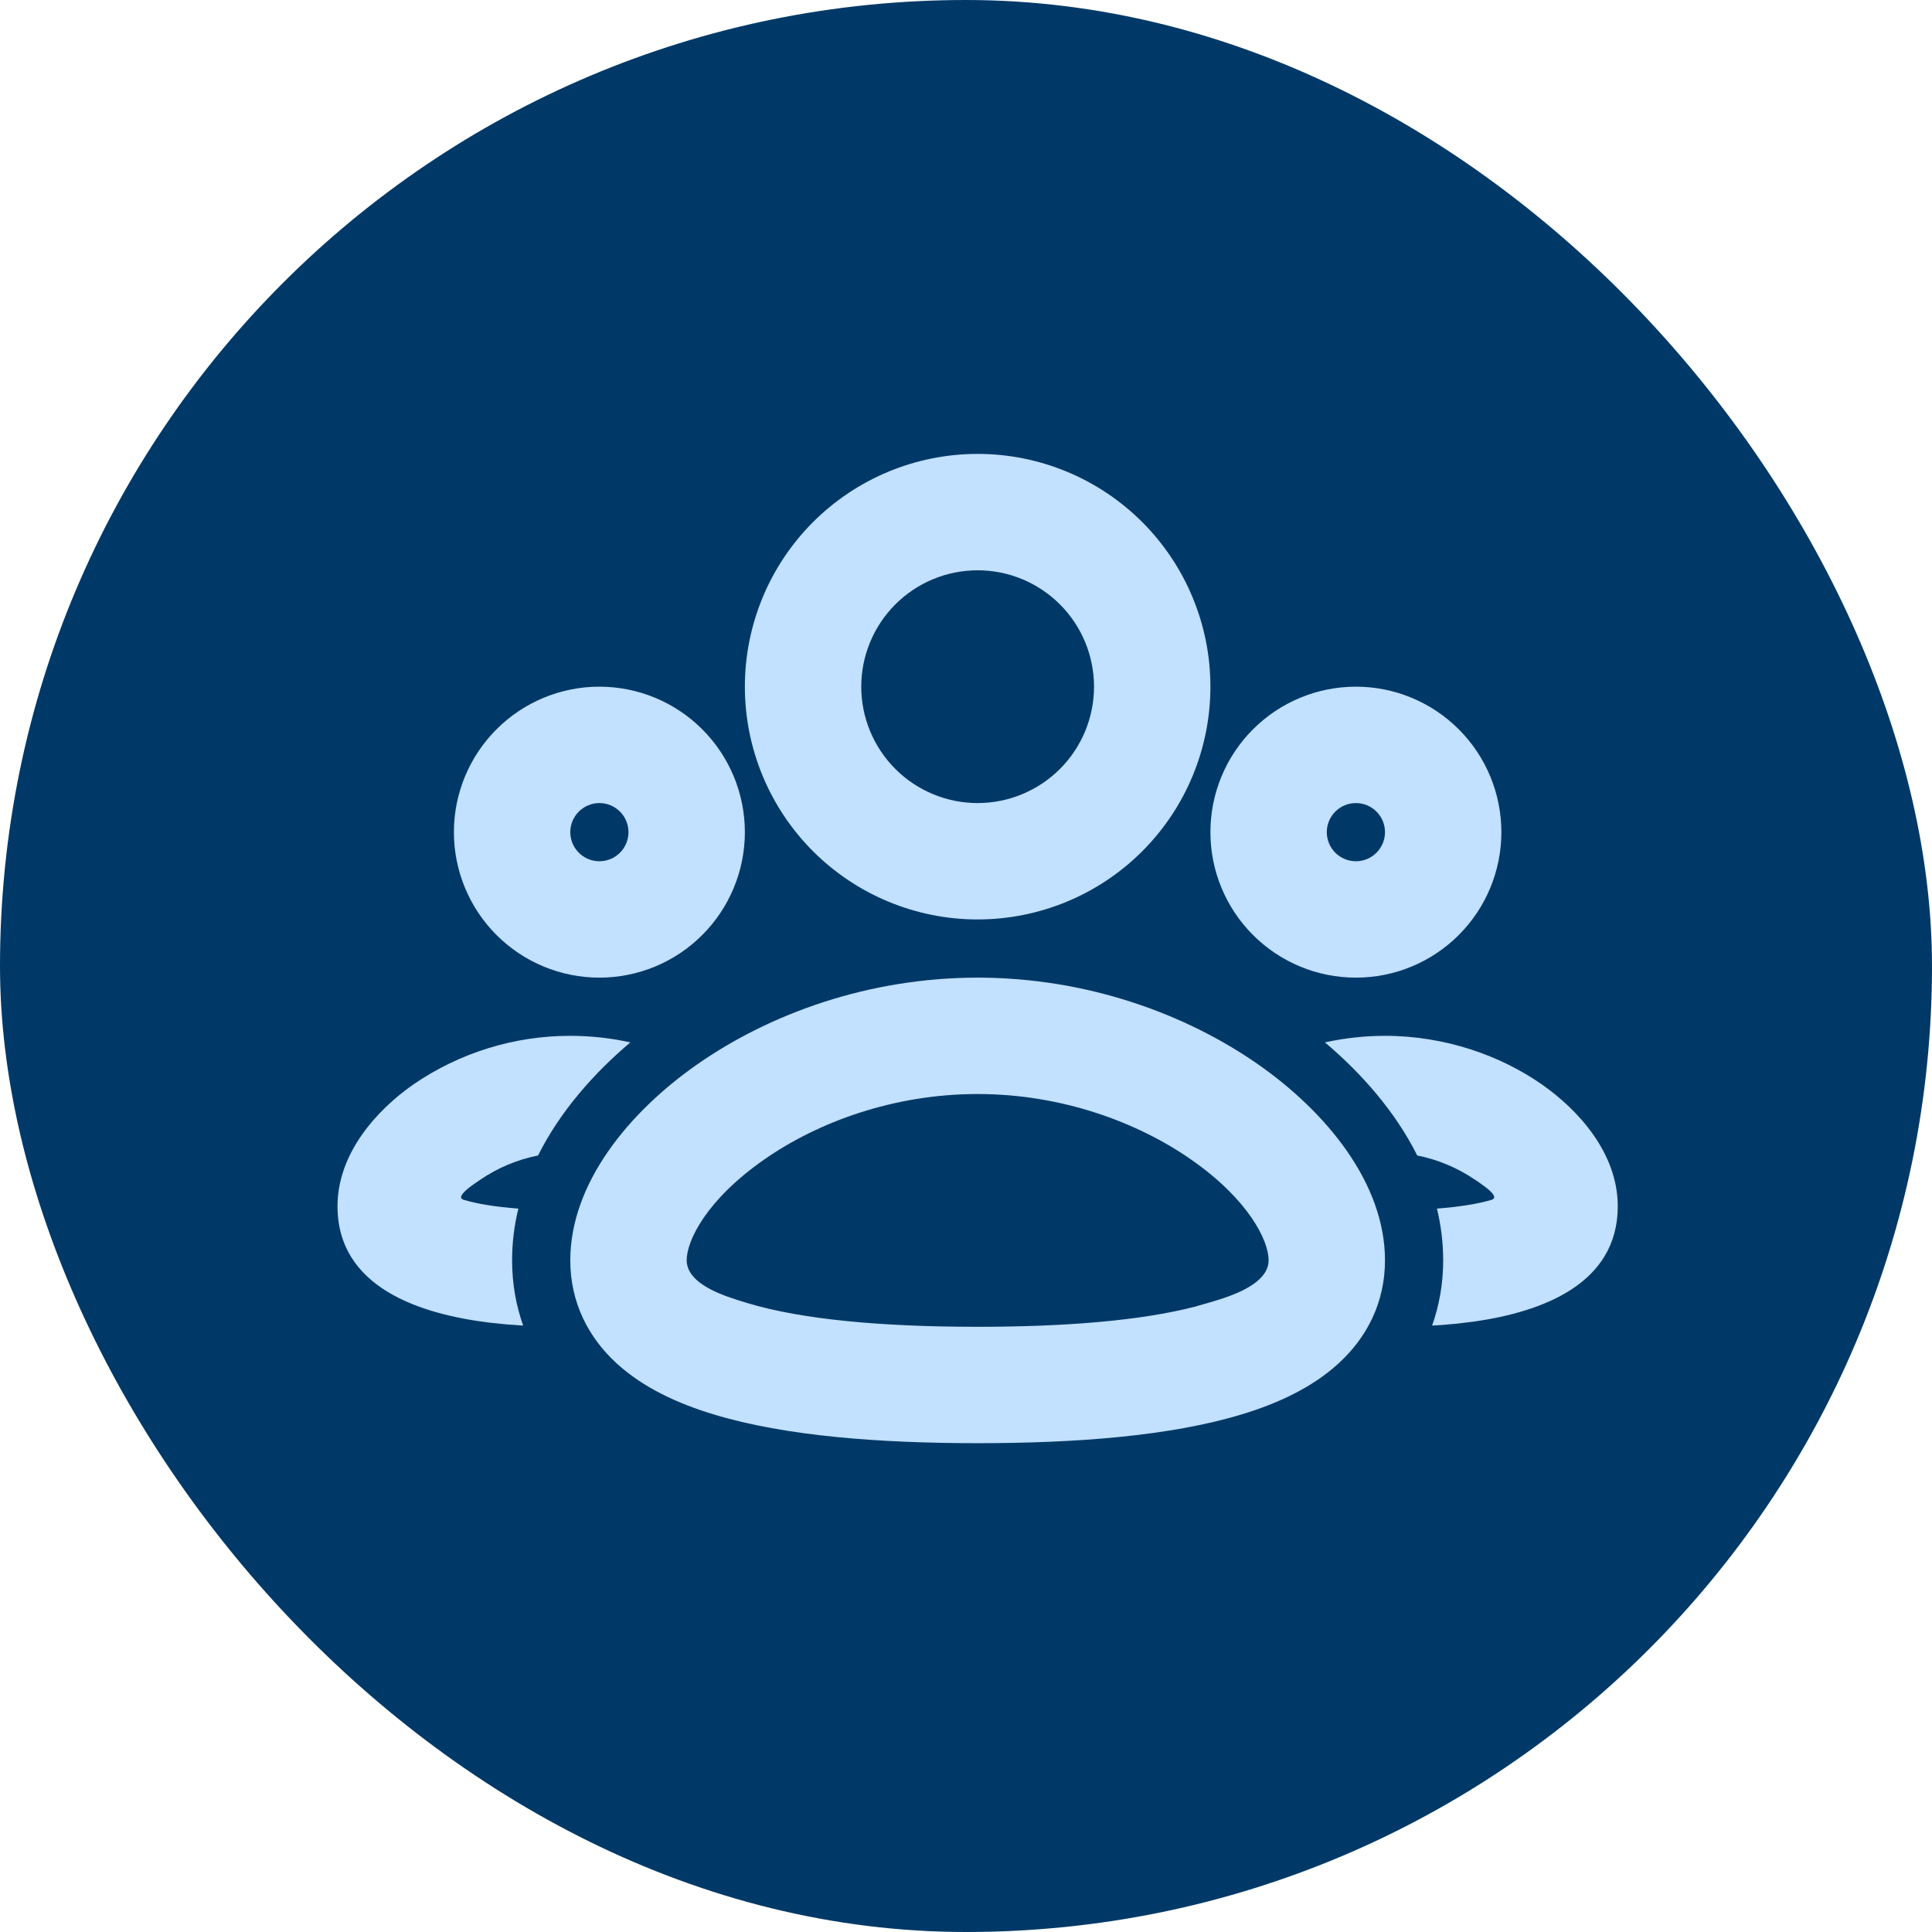
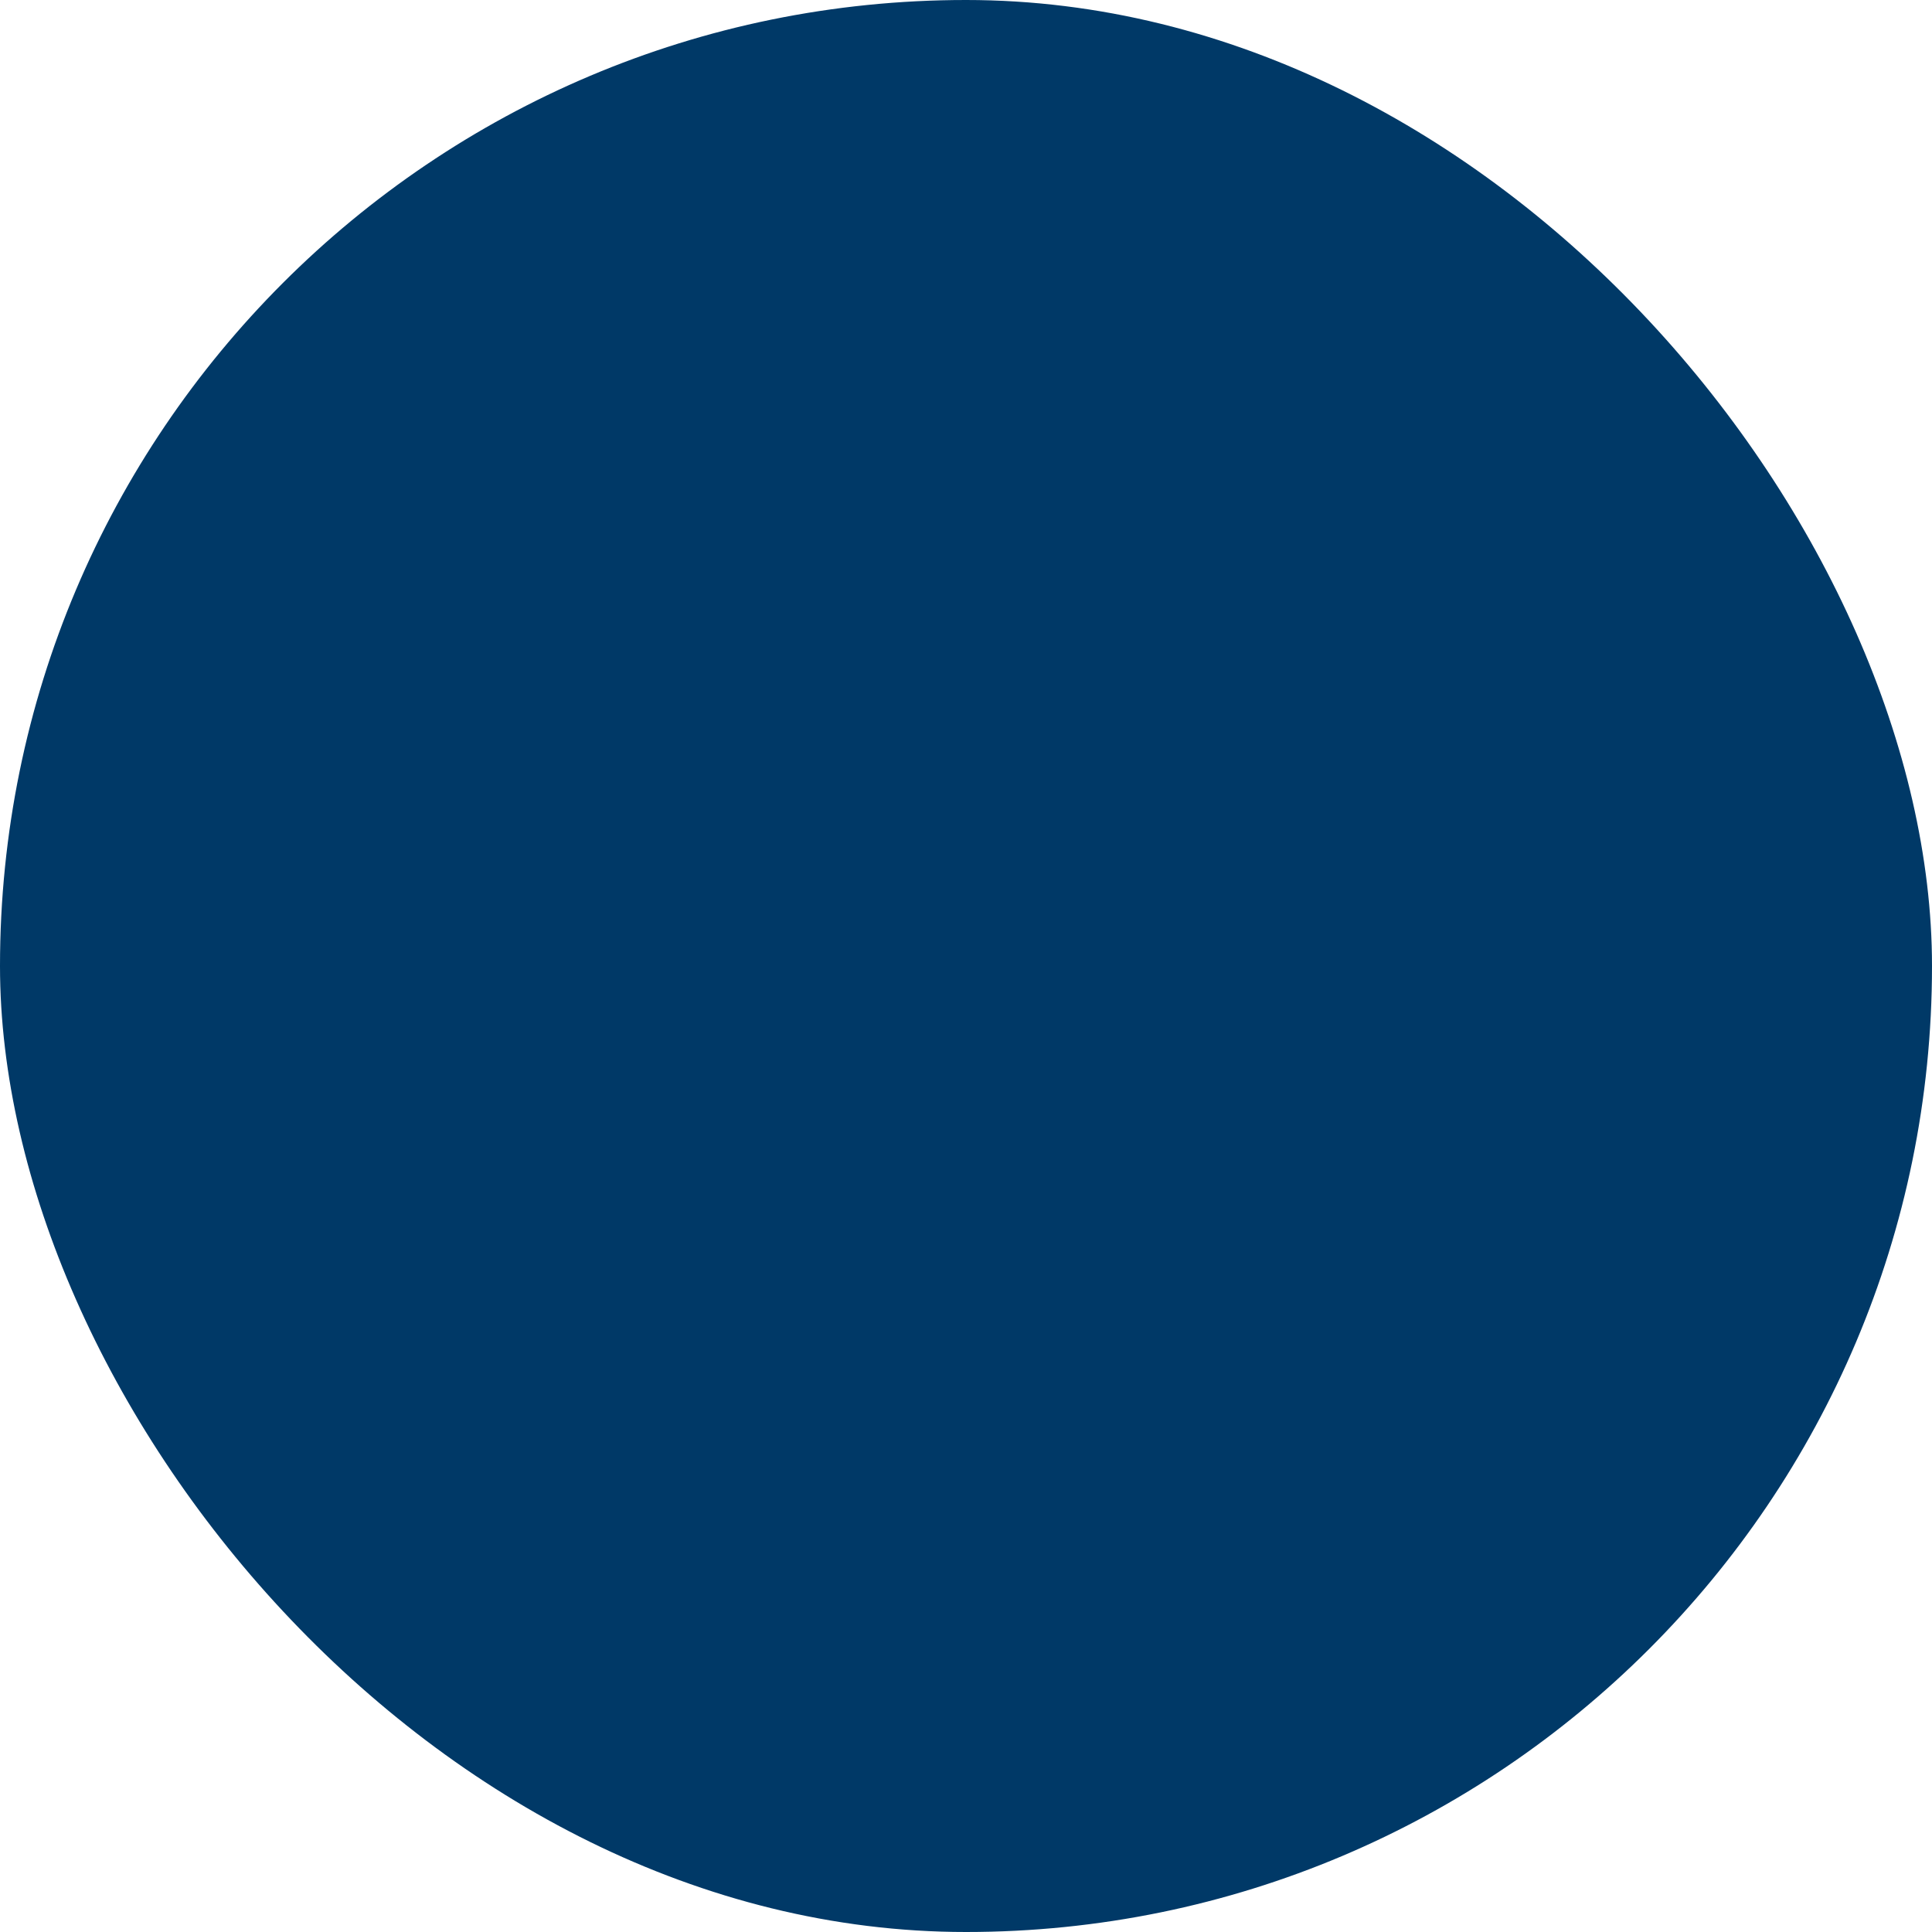
<svg xmlns="http://www.w3.org/2000/svg" width="83" height="83" viewBox="0 0 83 83" fill="none">
  <rect width="83" height="83" rx="41.5" fill="#003967" />
-   <path fill-rule="evenodd" clip-rule="evenodd" d="M42 42C46.682 42 50.925 43.55 54.038 45.718C56.995 47.78 59.5 50.845 59.5 54.142C59.5 55.953 58.727 57.453 57.51 58.568C56.365 59.62 54.87 60.303 53.33 60.767C50.252 61.7 46.2 62 42 62C37.8 62 33.748 61.7 30.67 60.767C29.13 60.303 27.635 59.62 26.488 58.568C25.275 57.455 24.5 55.955 24.5 54.145C24.5 50.847 27.005 47.782 29.962 45.72C33.075 43.55 37.318 42 42 42ZM42 47C38.4 47 35.142 48.2 32.825 49.818C30.352 51.542 29.5 53.297 29.5 54.142C29.5 54.903 30.38 55.377 31.18 55.678L31.692 55.852L32.117 55.983C34.468 56.693 37.917 57 42 57C45.77 57 48.998 56.737 51.32 56.14L52.08 55.922L52.555 55.773C53.413 55.48 54.5 54.987 54.5 54.142C54.5 53.297 53.648 51.542 51.175 49.818C48.86 48.203 45.6 47 42 47ZM59.5 44.5C62.11 44.5 64.48 45.362 66.233 46.583C67.832 47.7 69.5 49.557 69.5 51.822C69.5 55.16 66.257 56.355 63.343 56.773L62.593 56.865L61.87 56.928L61.525 56.947C61.83 56.085 62 55.148 62 54.142C61.998 53.395 61.909 52.649 61.733 51.922C62.697 51.847 63.49 51.722 64.08 51.545C64.34 51.465 64.105 51.22 63.83 51.008L63.562 50.812L63.373 50.685C62.622 50.173 61.776 49.817 60.885 49.64C59.935 47.74 58.475 46.095 56.92 44.782C57.767 44.595 58.632 44.501 59.5 44.5ZM24.5 44.5C25.395 44.503 26.255 44.597 27.08 44.782C25.525 46.095 24.065 47.74 23.115 49.64C22.224 49.817 21.378 50.173 20.628 50.685L20.308 50.905C19.99 51.135 19.617 51.455 19.92 51.545C20.51 51.722 21.302 51.85 22.27 51.922C22.09 52.649 22 53.394 22 54.142C22 55.148 22.17 56.085 22.475 56.947L21.775 56.898L21.035 56.822C18.03 56.455 14.5 55.305 14.5 51.822C14.5 49.56 16.165 47.7 17.767 46.583C19.75 45.224 22.097 44.498 24.5 44.5ZM58.25 29.5C59.908 29.5 61.497 30.159 62.669 31.331C63.842 32.503 64.5 34.092 64.5 35.75C64.5 37.408 63.842 38.997 62.669 40.169C61.497 41.342 59.908 42 58.25 42C56.592 42 55.003 41.342 53.831 40.169C52.658 38.997 52 37.408 52 35.75C52 34.092 52.658 32.503 53.831 31.331C55.003 30.159 56.592 29.5 58.25 29.5ZM25.75 29.5C27.408 29.5 28.997 30.159 30.169 31.331C31.341 32.503 32 34.092 32 35.75C32 37.408 31.341 38.997 30.169 40.169C28.997 41.342 27.408 42 25.75 42C24.092 42 22.503 41.342 21.331 40.169C20.159 38.997 19.5 37.408 19.5 35.75C19.5 34.092 20.159 32.503 21.331 31.331C22.503 30.159 24.092 29.5 25.75 29.5ZM42 19.5C44.652 19.5 47.196 20.554 49.071 22.429C50.946 24.304 52 26.848 52 29.5C52 32.152 50.946 34.696 49.071 36.571C47.196 38.446 44.652 39.5 42 39.5C39.348 39.5 36.804 38.446 34.929 36.571C33.054 34.696 32 32.152 32 29.5C32 26.848 33.054 24.304 34.929 22.429C36.804 20.554 39.348 19.5 42 19.5ZM58.25 34.5C57.919 34.5 57.6 34.632 57.366 34.866C57.132 35.1 57 35.419 57 35.75C57 36.081 57.132 36.4 57.366 36.634C57.6 36.868 57.919 37 58.25 37C58.581 37 58.9 36.868 59.134 36.634C59.368 36.4 59.5 36.081 59.5 35.75C59.5 35.419 59.368 35.1 59.134 34.866C58.9 34.632 58.581 34.5 58.25 34.5ZM25.75 34.5C25.419 34.5 25.101 34.632 24.866 34.866C24.632 35.1 24.5 35.419 24.5 35.75C24.5 36.081 24.632 36.4 24.866 36.634C25.101 36.868 25.419 37 25.75 37C26.081 37 26.399 36.868 26.634 36.634C26.868 36.4 27 36.081 27 35.75C27 35.419 26.868 35.1 26.634 34.866C26.399 34.632 26.081 34.5 25.75 34.5ZM42 24.5C40.674 24.5 39.402 25.027 38.465 25.965C37.527 26.902 37 28.174 37 29.5C37 30.826 37.527 32.098 38.465 33.035C39.402 33.973 40.674 34.5 42 34.5C43.326 34.5 44.598 33.973 45.535 33.035C46.473 32.098 47 30.826 47 29.5C47 28.174 46.473 26.902 45.535 25.965C44.598 25.027 43.326 24.5 42 24.5Z" fill="#C2E0FF" />
</svg>